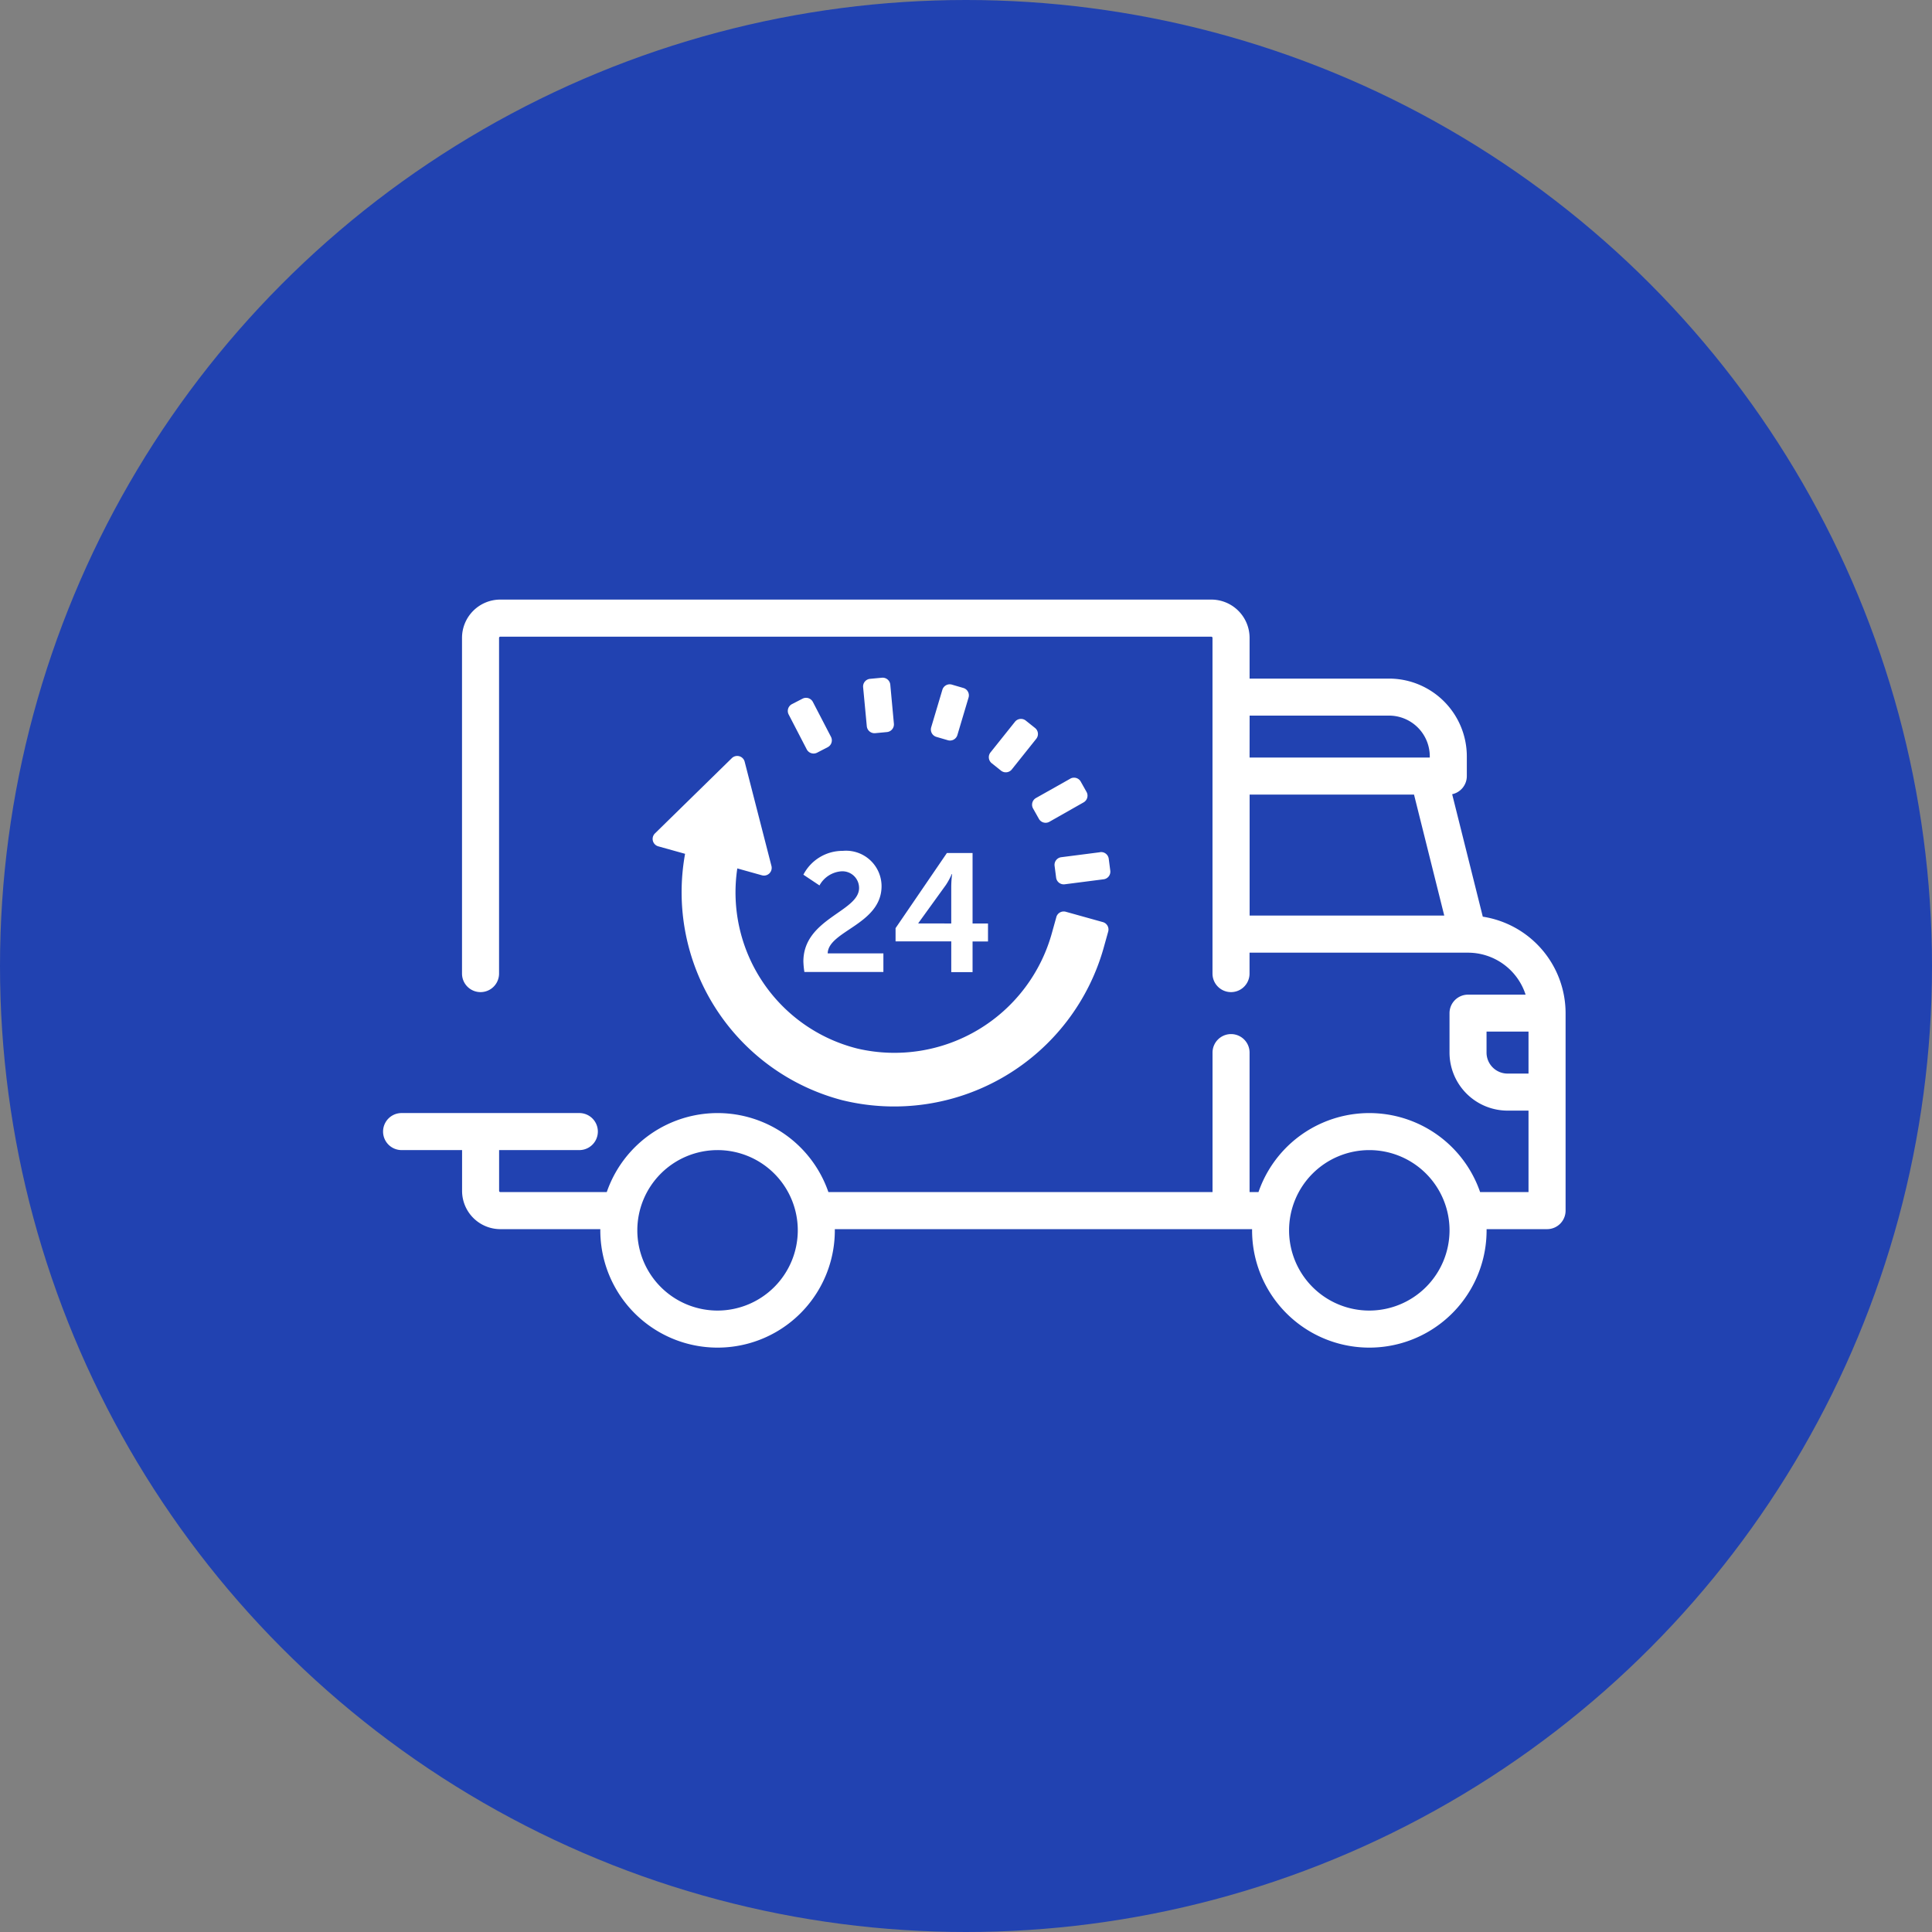
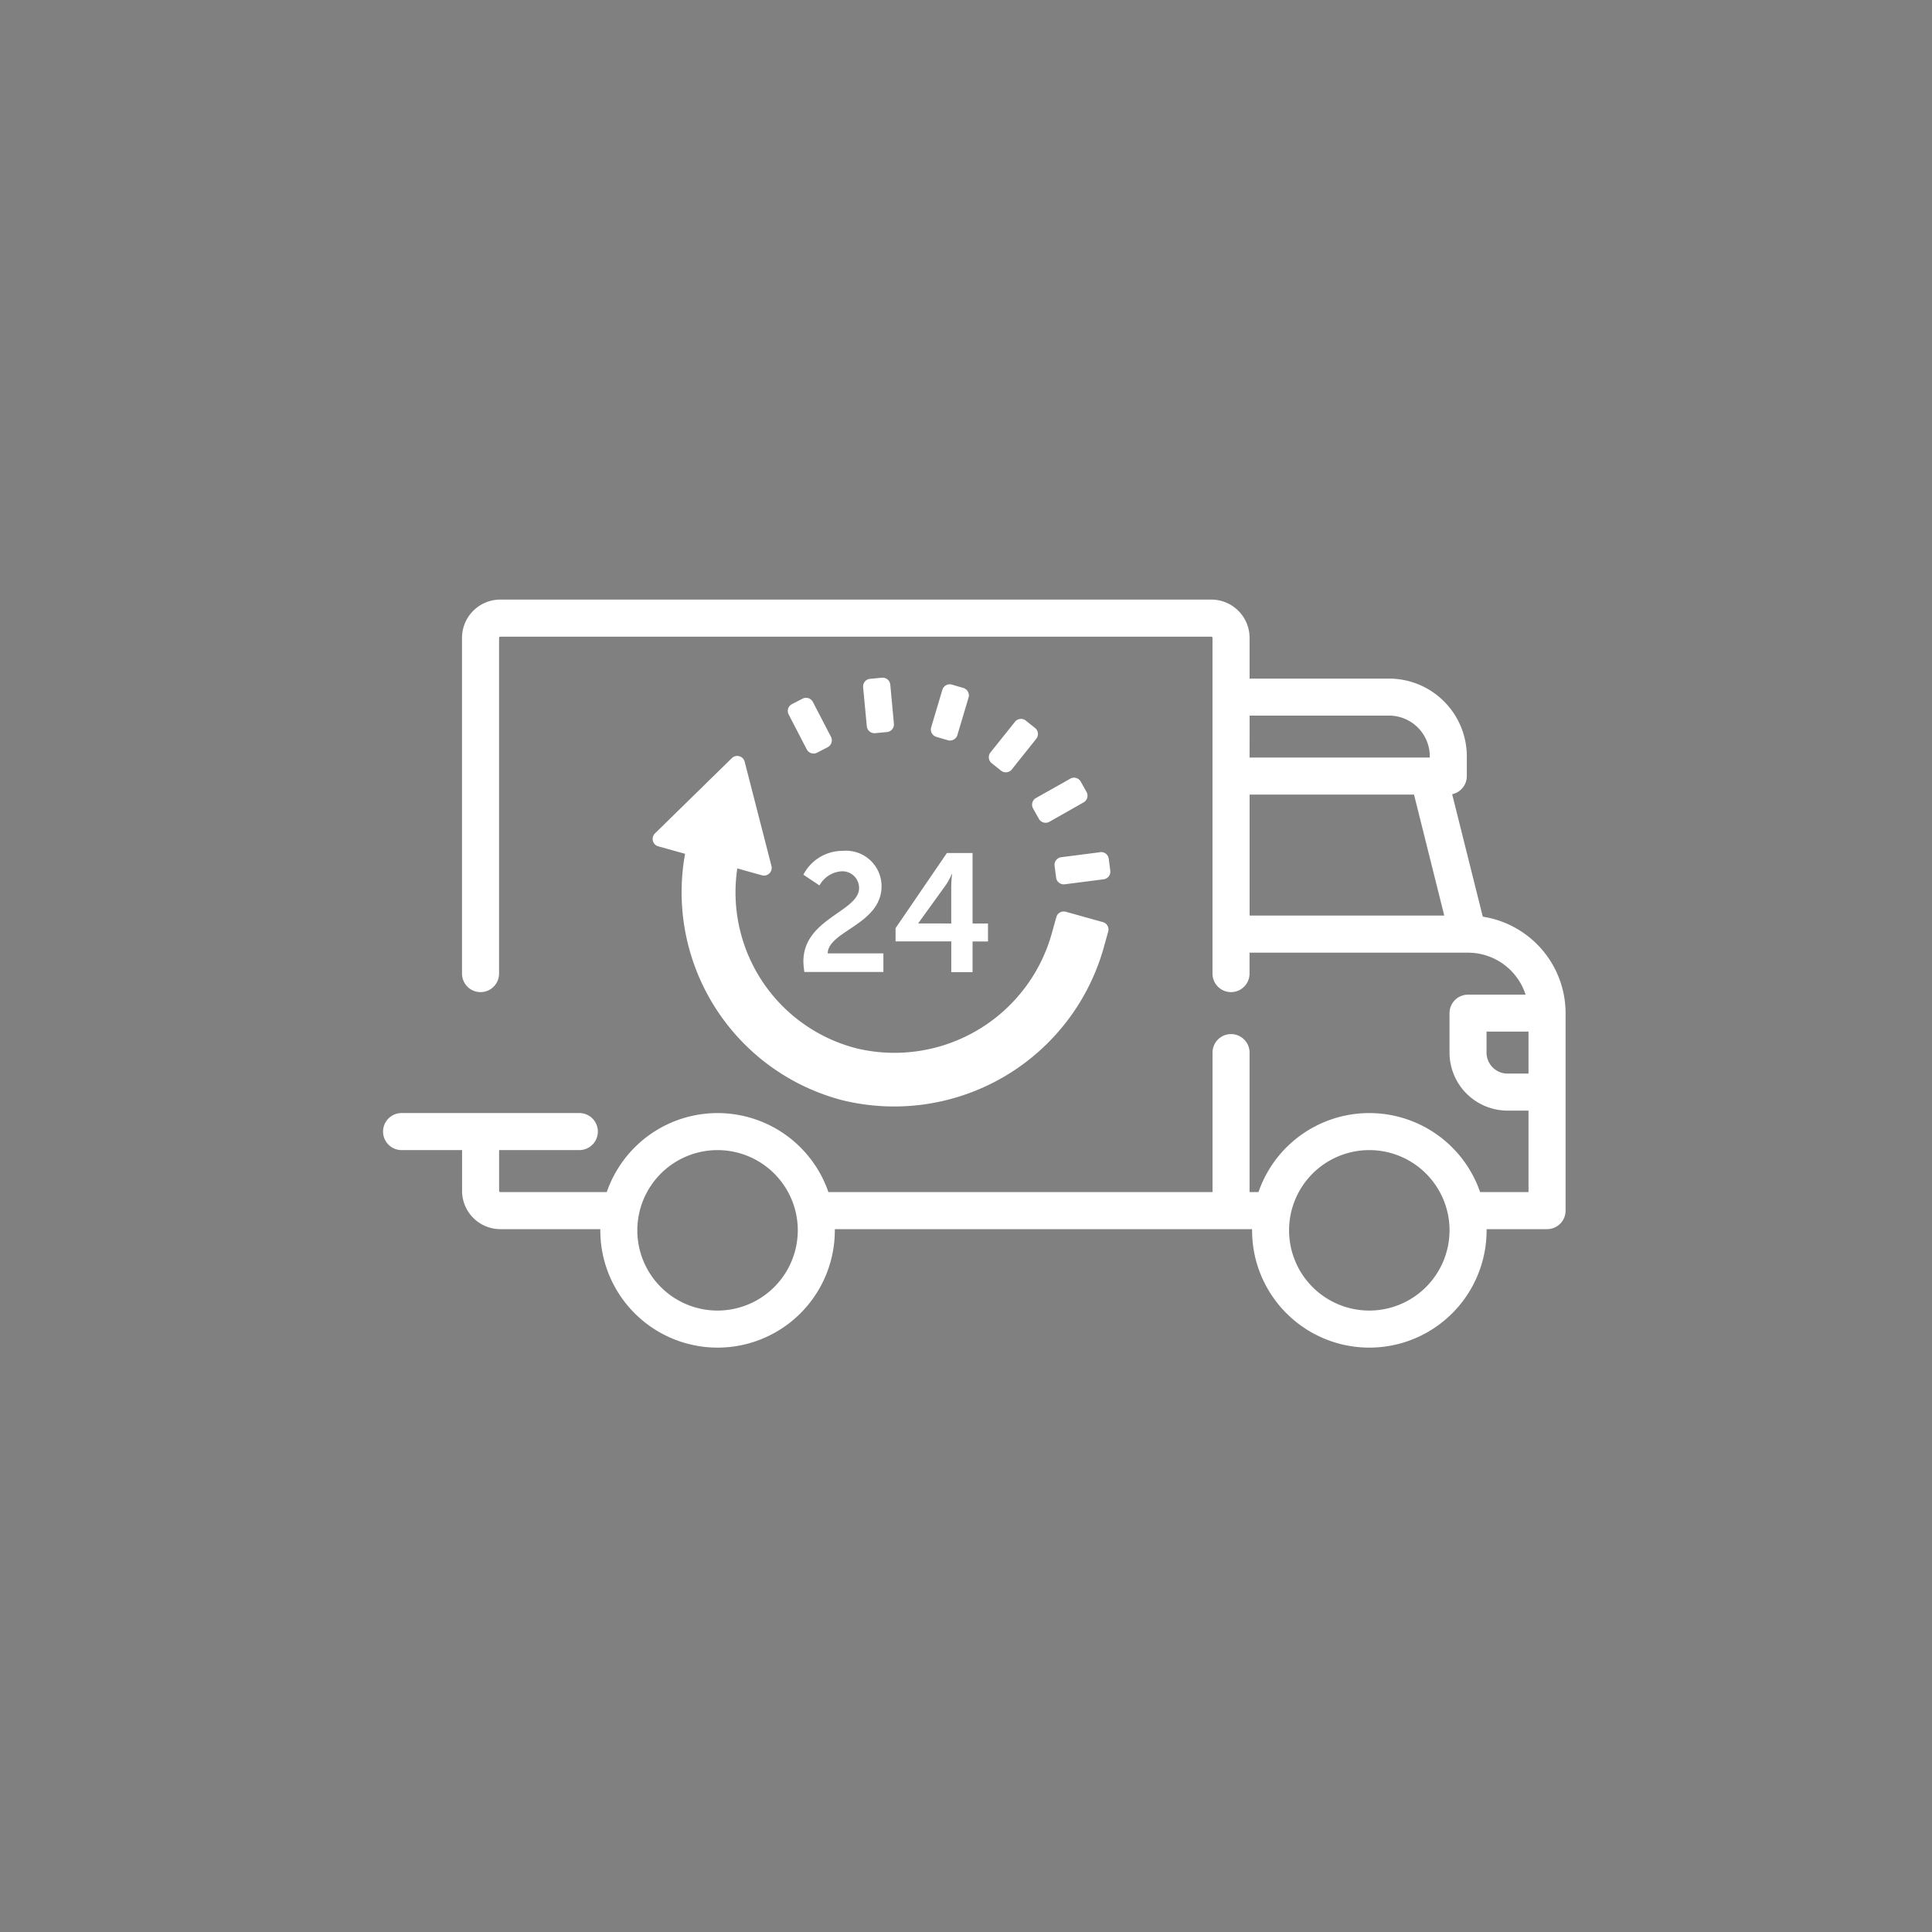
<svg xmlns="http://www.w3.org/2000/svg" width="116" height="116" viewBox="0 0 116 116">
  <rect x="0" y="0" width="116" height="116" fill="#808080" stroke="none" />
  <g transform="translate(-1076 -1443)">
-     <circle cx="58" cy="58" r="58" transform="translate(1076 1443)" fill="#2142b1" />
    <g transform="translate(0 -3.089)">
      <g transform="translate(1099 1482.089)">
        <path d="M66.029,19.039,64.19,11.686A1.114,1.114,0,0,0,65.07,10.6V9.413A4.674,4.674,0,0,0,60.4,4.744H52.027V2.3A2.3,2.3,0,0,0,49.73,0H7.04a2.3,2.3,0,0,0-2.3,2.3V22.456a1.112,1.112,0,1,0,2.224,0V2.3a.074.074,0,0,1,.073-.073H49.728A.073.073,0,0,1,49.8,2.3V22.456a1.112,1.112,0,0,0,2.224,0V21.2H65.145a3.638,3.638,0,0,1,3.454,2.52H65.143a1.112,1.112,0,0,0-1.112,1.112V27.2a3.488,3.488,0,0,0,3.483,3.483h1.26v4.891H65.868a7.038,7.038,0,0,0-13.307,0h-.535V27.2a1.112,1.112,0,1,0-2.224,0v8.374H26.738a7.038,7.038,0,0,0-13.307,0H7.04a.074.074,0,0,1-.073-.073V33.053h4.817a1.112,1.112,0,0,0,0-2.224H1.112a1.112,1.112,0,0,0,0,2.224H4.744V35.5a2.3,2.3,0,0,0,2.3,2.3h6c0,.025,0,.05,0,.073a7.04,7.04,0,0,0,14.08,0c0-.025,0-.05,0-.073H52.177c0,.025,0,.05,0,.073a7.04,7.04,0,0,0,14.08,0c0-.025,0-.05,0-.073h3.633A1.112,1.112,0,0,0,71,36.685V24.827A5.868,5.868,0,0,0,66.029,19.039Zm-14-12.073H60.4a2.448,2.448,0,0,1,2.446,2.446v.073H52.026Zm0,12.006V11.709H61.9l1.815,7.263ZM20.085,42.688A4.817,4.817,0,1,1,24.9,37.871,4.823,4.823,0,0,1,20.085,42.688Zm39.13,0a4.817,4.817,0,1,1,4.817-4.817A4.823,4.823,0,0,1,59.214,42.688Zm9.561-14.229H67.515a1.262,1.262,0,0,1-1.261-1.26V25.938h2.52v2.521Z" fill="#fff" />
      </g>
      <g transform="translate(1115.182 1486.765)">
        <path d="M9.054,17.053c0-2.579,3.344-2.992,3.344-4.412a1,1,0,0,0-1.088-1,1.636,1.636,0,0,0-1.289.846l-.967-.645a2.648,2.648,0,0,1,2.367-1.431,2.132,2.132,0,0,1,2.327,2.115c0,2.3-3.2,2.69-3.234,4.04h3.344v1.118H9.115A4.982,4.982,0,0,1,9.054,17.053Zm5.534-2,3.083-4.513h1.541v4.231h.927v1.079h-.927v1.843H17.933V15.846H14.589v-.8Zm3.344-.282V12.551a6.81,6.81,0,0,1,.051-.745h-.021a4.144,4.144,0,0,1-.353.655l-1.652,2.287v.02Zm6.309-.379-.249.892a9.808,9.808,0,0,1-11.684,7A9.665,9.665,0,0,1,5.087,11.465l1.478.413a.462.462,0,0,0,.572-.56L5.529,5.059a.462.462,0,0,0-.771-.215L.142,9.364a.462.462,0,0,0,.2.775l1.609.449A12.907,12.907,0,0,0,11.384,25.38a13.068,13.068,0,0,0,15.734-9.271l.238-.852a.462.462,0,0,0-.321-.569l-2.226-.621A.462.462,0,0,0,24.241,14.387Zm2.63-3.9-2.334.3a.462.462,0,0,0-.4.518l.092.708a.462.462,0,0,0,.518.4l2.334-.3a.462.462,0,0,0,.4-.518l-.092-.708A.462.462,0,0,0,26.871,10.487Zm-1.8-4.41-2.05,1.155a.462.462,0,0,0-.176.63l.35.622a.462.462,0,0,0,.63.176L25.878,7.5a.462.462,0,0,0,.176-.63l-.35-.622A.462.462,0,0,0,25.074,6.078ZM21.757,2.662,20.289,4.5a.462.462,0,0,0,.073.649l.558.445a.462.462,0,0,0,.649-.073l1.468-1.839a.462.462,0,0,0-.073-.649l-.558-.445A.462.462,0,0,0,21.757,2.662ZM17.4.737l-.672,2.255a.462.462,0,0,0,.311.575l.684.2A.462.462,0,0,0,18.3,3.46l.672-2.255A.462.462,0,0,0,18.66.631l-.684-.2A.462.462,0,0,0,17.4.737ZM12.641.585l.221,2.343a.463.463,0,0,0,.5.417l.71-.067a.463.463,0,0,0,.417-.5L14.272.431a.462.462,0,0,0-.5-.416l-.71.067A.461.461,0,0,0,12.641.585ZM8.172,2.226,9.255,4.316a.463.463,0,0,0,.623.2l.634-.328a.463.463,0,0,0,.2-.623L9.626,1.473A.462.462,0,0,0,9,1.275L8.369,1.6A.462.462,0,0,0,8.172,2.226Z" transform="translate(0 0)" fill="#fff" />
      </g>
    </g>
  </g>
</svg>